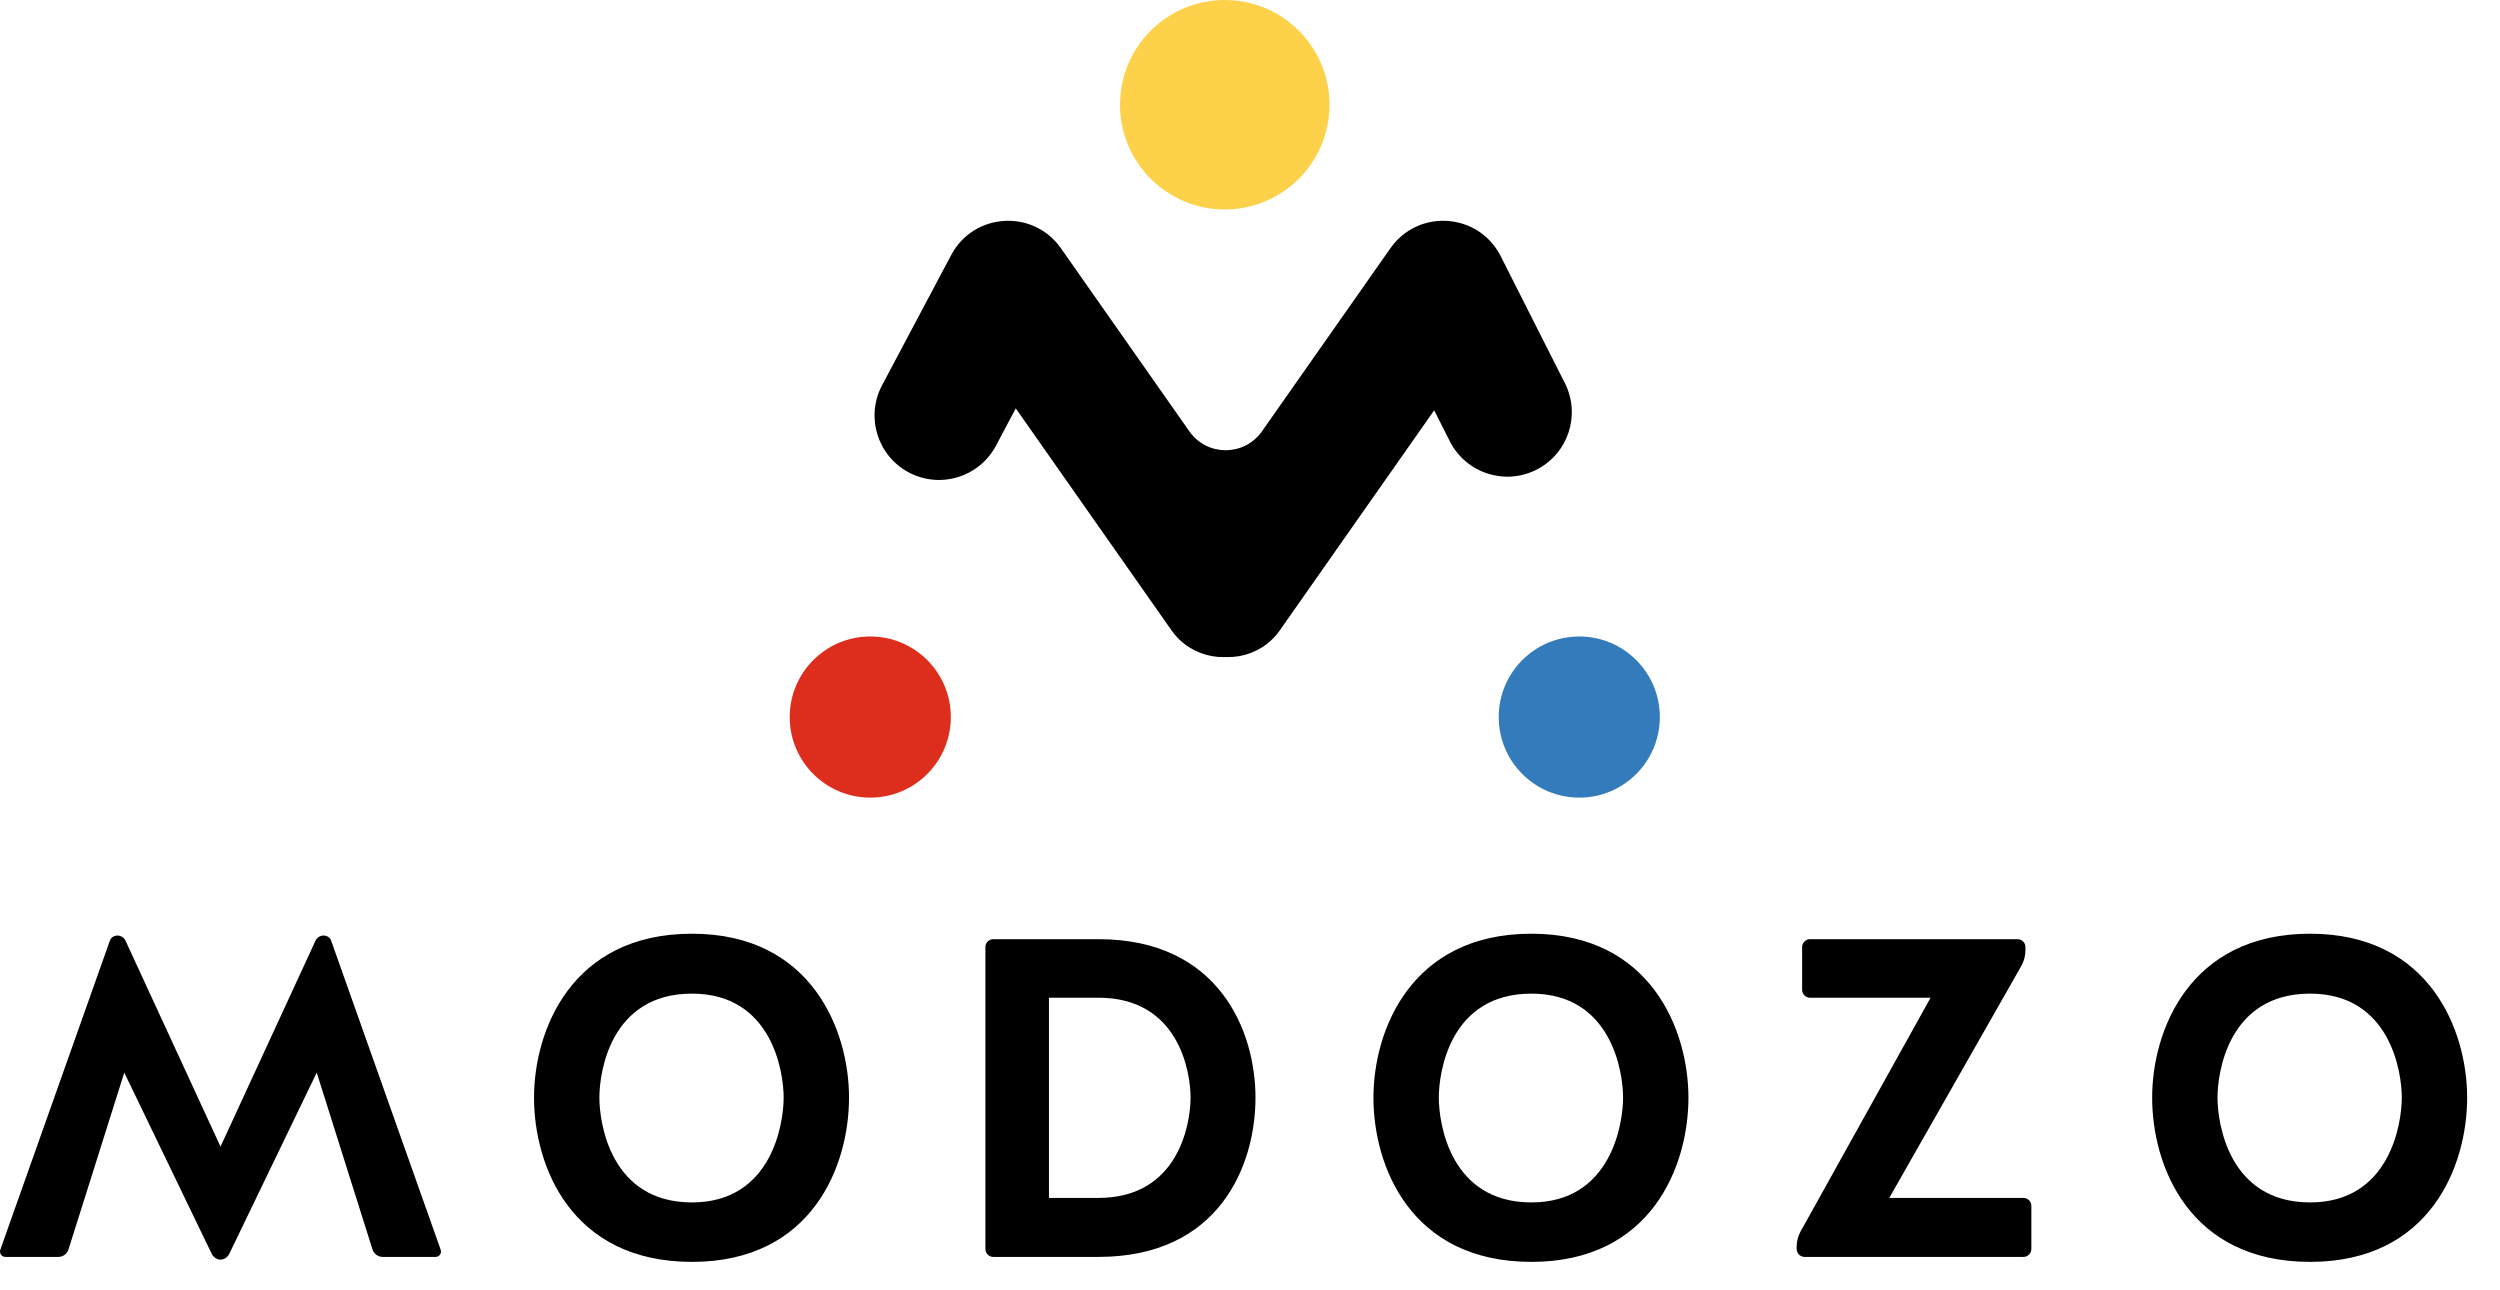
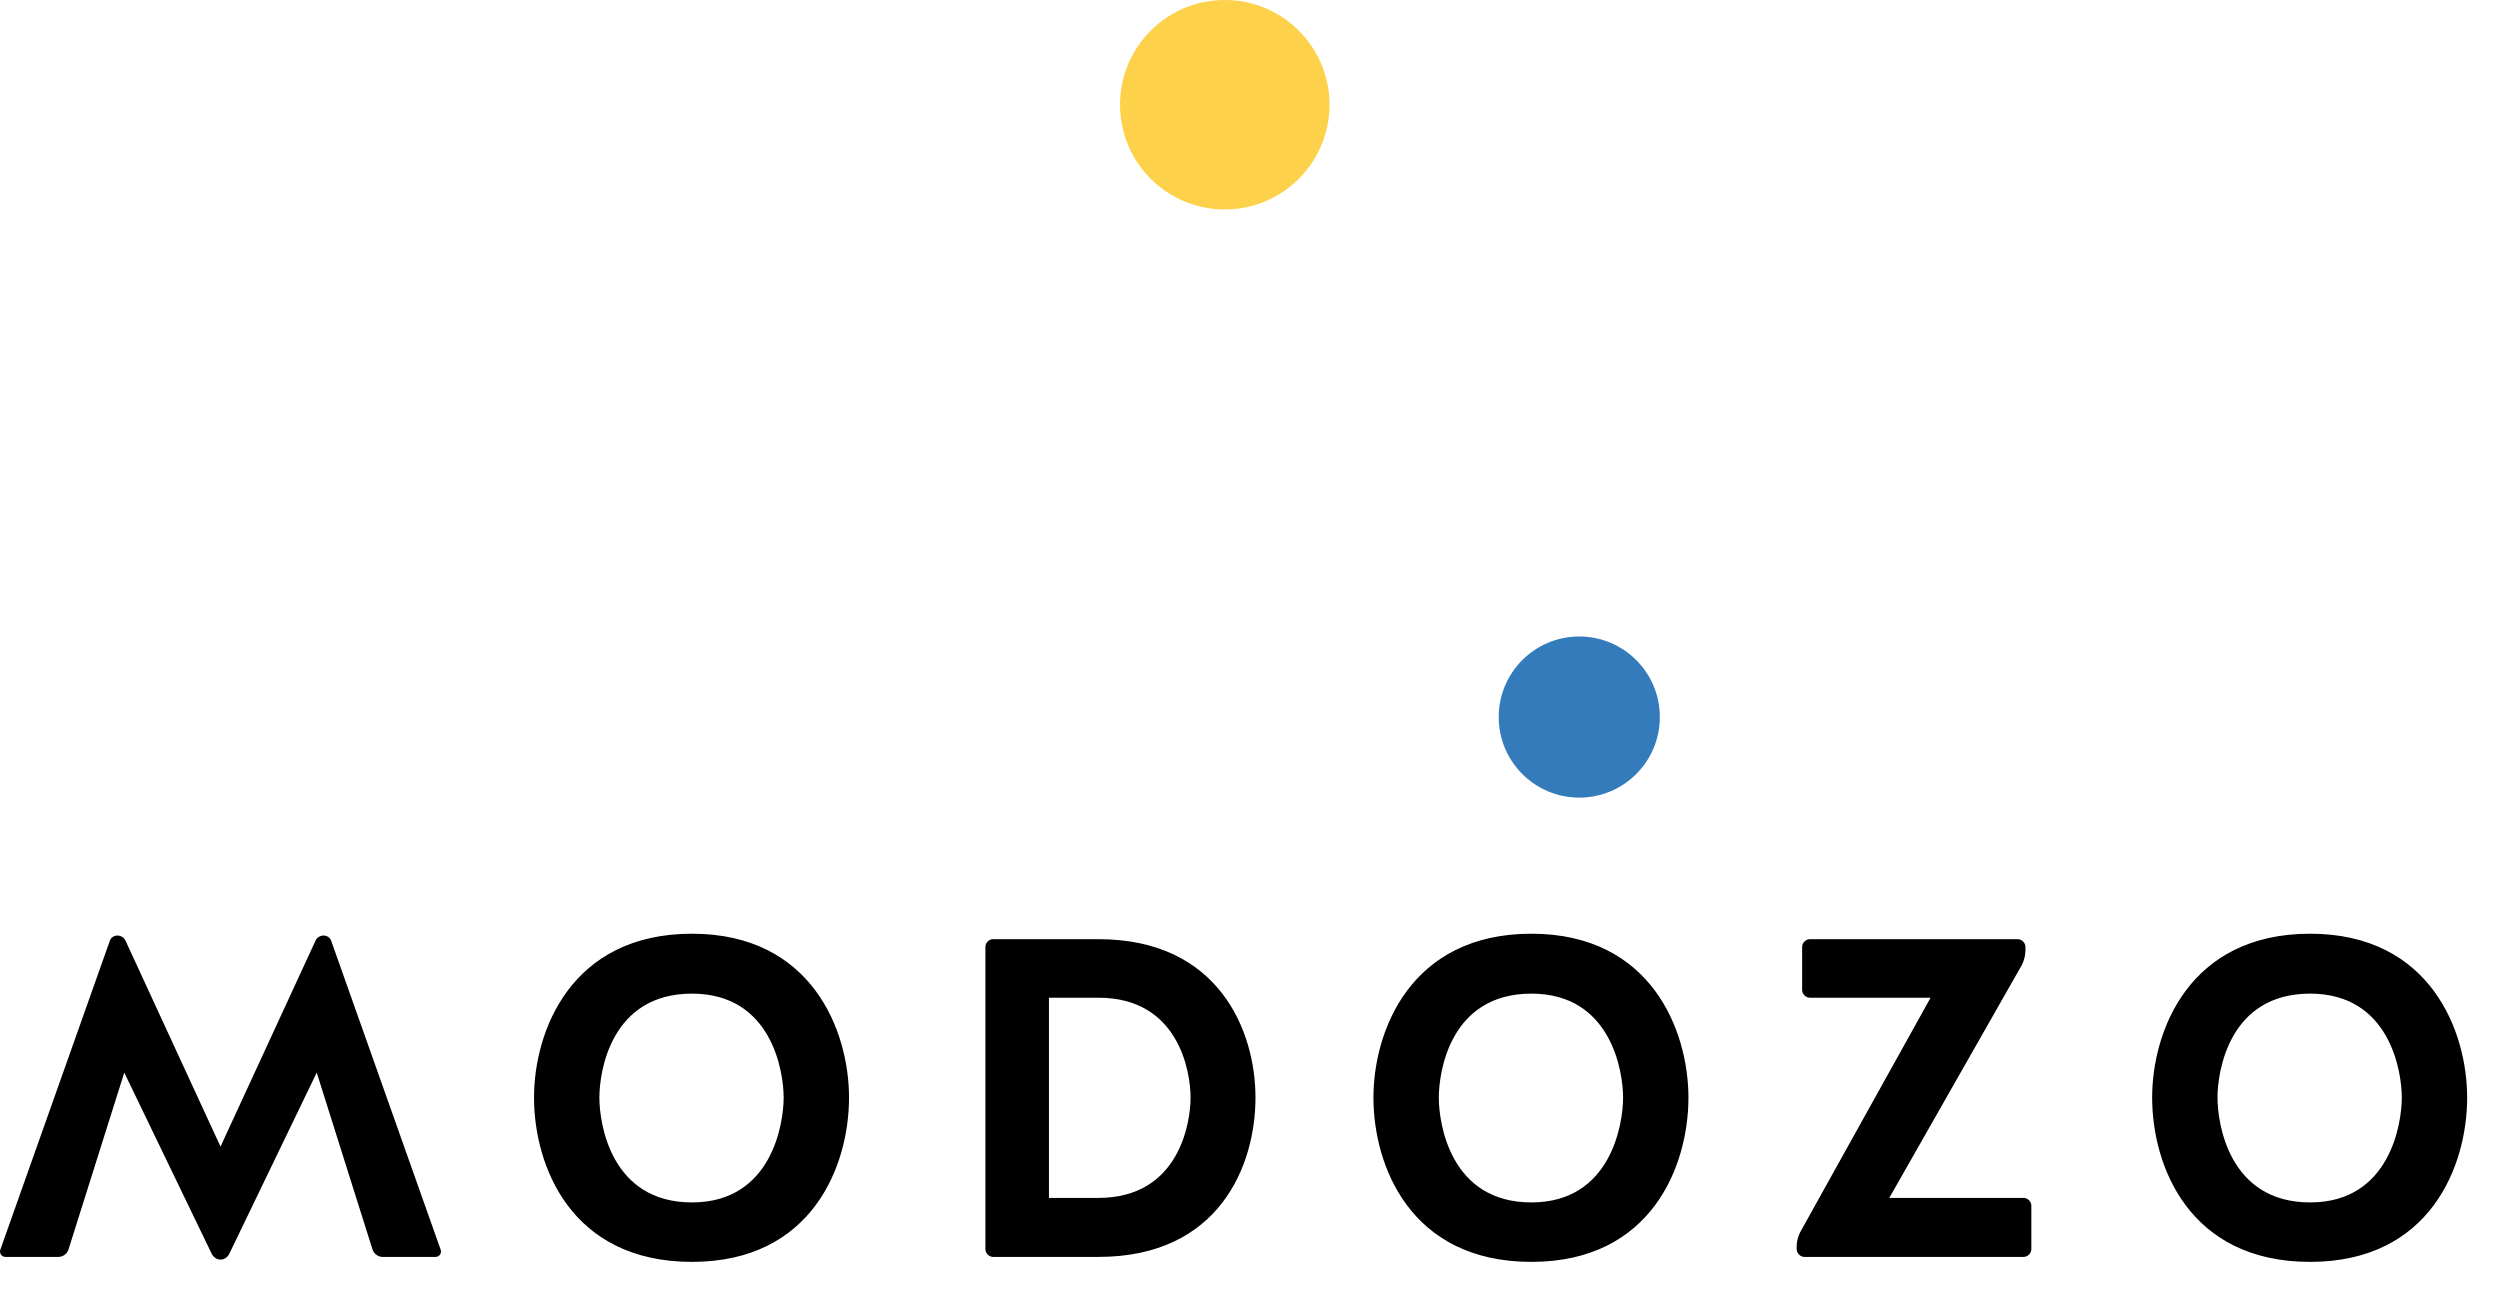
<svg xmlns="http://www.w3.org/2000/svg" viewBox="0 0 93 48" fill="none">
-   <path d="M53.564 10.524C53.629 10.432 53.769 10.442 53.821 10.543L56.207 15.265C56.245 15.339 56.215 15.429 56.141 15.466C56.067 15.504 55.977 15.474 55.94 15.4L55.13 13.798C54.467 12.486 52.645 12.355 51.801 13.558L45.767 22.157C45.74 22.197 45.685 22.207 45.645 22.179C45.615 22.158 45.574 22.158 45.544 22.179C45.504 22.207 45.449 22.197 45.421 22.157L39.439 13.632C38.561 12.38 36.67 12.498 35.954 13.849L35.064 15.526C35.025 15.599 34.934 15.627 34.861 15.588C34.788 15.549 34.761 15.458 34.799 15.385L37.37 10.54C37.422 10.441 37.56 10.433 37.625 10.524L42.405 17.337C43.956 19.548 47.233 19.548 48.784 17.337L53.564 10.524Z" fill="black" />
-   <path d="M58.213 14.252L55.826 9.53L51.814 11.558L54.201 16.28L58.213 14.252ZM53.124 14.813L53.933 16.415L57.946 14.387L57.136 12.785L53.124 14.813ZM47.608 23.45L53.642 14.85L49.961 12.268L43.927 20.867L47.608 23.45ZM47.261 20.867L41.279 12.342L37.599 14.925L43.581 23.45L47.261 20.867ZM33.968 12.796L33.078 14.473L37.05 16.58L37.939 14.903L33.968 12.796ZM36.785 16.439L39.355 11.595L35.384 9.488L32.813 14.332L36.785 16.439ZM35.784 11.816L40.565 18.629L44.245 16.047L39.465 9.234L35.784 11.816ZM51.724 9.234L46.944 16.047L50.624 18.629L55.404 11.816L51.724 9.234ZM40.565 18.629C43.011 22.116 48.177 22.116 50.624 18.629L46.944 16.047C46.287 16.982 44.901 16.982 44.245 16.047L40.565 18.629ZM39.355 11.595C38.621 12.978 36.684 13.099 35.784            11.816L39.465 9.234C38.436 7.768 36.223 7.906 35.384 9.488L39.355 11.595ZM33.078 14.473C33.621 13.45 34.891 13.06 35.915 13.603L33.808 17.575C34.978 18.195 36.429 17.75 37.05 16.58L33.078 14.473ZM41.279 12.342C39.437 9.716 35.471 9.963 33.968 12.796L37.939 14.903C37.929 14.923 37.903 14.954 37.864 14.979C37.83 15 37.799 15.008 37.775 15.009C37.751 15.011 37.719 15.007 37.683 14.99C37.641 14.971 37.612 14.942 37.599 14.925L41.279 12.342ZM44.253 20.34C45.229 19.655 46.576 19.891 47.261 20.867L43.581 23.45C44.322 24.506 45.779 24.761 46.835 24.02L44.253 20.34ZM46.936 20.34C46.131 19.775 45.058 19.775 44.253 20.34L46.835 24.02C46.09 24.542 45.098 24.542 44.354 24.02L46.936 20.34ZM43.927 20.867C44.612 19.891 45.959 19.655 46.936 20.34L44.354            24.02C45.41 24.761 46.867 24.506 47.608 23.45L43.927 20.867ZM55.127 13.461C56.161 12.938 57.423 13.353 57.946 14.387L53.933 16.415C54.531 17.597 55.973 18.071 57.155 17.474L55.127 13.461ZM54.201 16.28C53.678 15.246 54.093 13.984 55.127 13.461L57.155 17.474C58.337 16.876 58.811 15.434 58.213 14.252L54.201 16.28ZM57.136 12.785C55.707 9.958 51.781 9.675 49.961 12.268L53.642 14.85C53.51 15.037 53.227 15.017 53.124 14.813L57.136 12.785ZM35.915 13.603C36.938 14.146 37.328 15.416 36.785 16.439L32.813 14.332C32.193 15.502 32.638 16.954 33.808 17.575L35.915 13.603ZM55.404 11.816C54.494 13.114 52.529 12.972 51.814 11.558L55.826 9.53C55.009 7.913 52.764 7.751 51.724 9.234L55.404 11.816Z" fill="black" />
  <path d="M45.561 7.792C47.713 7.792 49.458 6.048 49.458 3.896C49.458 1.744 47.713 -0 45.561 -0C43.409 -0 41.665 1.744 41.665 3.896C41.665 6.048 43.409 7.792 45.561 7.792Z" fill="#FDD14A" />
-   <path d="M32.374 29.672C34.029 29.672 35.371 28.33 35.371 26.674C35.371 25.019 34.029 23.677 32.374 23.677C30.719 23.677 29.377 25.019 29.377 26.674C29.377 28.33 30.719 29.672 32.374 29.672Z" fill="#DD2E1D" />
  <path d="M58.749 29.672C60.404 29.672 61.746 28.33 61.746 26.674C61.746 25.019 60.404 23.677 58.749 23.677C57.094 23.677 55.752 25.019 55.752 26.674C55.752 28.33 57.094 29.672 58.749 29.672Z" fill="#347BBB" />
  <path d="M7.882 46.655L4.623 39.901L2.546 46.486C2.495 46.639 2.343 46.757 2.175 46.757H0.199C0.064 46.757 -0.037 46.621 0.013 46.486L4.083 35.004C4.116 34.886 4.235 34.802 4.37 34.802C4.505 34.802 4.623 34.886 4.674 35.004L8.203 42.654L11.732 35.004C11.782 34.886 11.9 34.802 12.036 34.802C12.171 34.802 12.289 34.886 12.323 35.004L16.392            46.486C16.443 46.621 16.341 46.757 16.206 46.757H14.231C14.062 46.757 13.91 46.639 13.859 46.486L11.782 39.901L8.523 46.655C8.456 46.773 8.338 46.858 8.203 46.858C8.068 46.858 7.949 46.773 7.882 46.655ZM25.742 34.734C30.216 34.734 31.584 38.364 31.584 40.83C31.584 43.363 30.216 46.942 25.742 46.942C21.233 46.942 19.866 43.363 19.866 40.83C19.866 38.364 21.233 34.734 25.742 34.734ZM25.742 44.73C28.714 44.73 29.152 41.792 29.152 40.83C29.152 39.867 28.714 36.963 25.742 36.963C22.719 36.963 22.297 39.867 22.297 40.83C22.297 41.792 22.719 44.73 25.742 44.73ZM40.862 46.757H36.944C36.792 46.757 36.657 46.621 36.657 46.469V35.224C36.657 35.072 36.792 34.937 36.944 34.937H40.862C45.353 34.937 46.704 38.364 46.704            40.83C46.704 43.363 45.353 46.757 40.862 46.757ZM39.021 44.562H40.862C43.85 44.562 44.289 41.792 44.289 40.83C44.289 39.867 43.85 37.115 40.862 37.115H39.021V44.562ZM56.968 34.734C61.443 34.734 62.81 38.364 62.81 40.83C62.81 43.363 61.443 46.942 56.968 46.942C52.46 46.942 51.092 43.363 51.092 40.83C51.092 38.364 52.46 34.734 56.968 34.734ZM56.968 44.73C59.94 44.73 60.379 41.792 60.379 40.83C60.379 39.867 59.94 36.963 56.968 36.963C53.946 36.963 53.524 39.867 53.524 40.83C53.524 41.792 53.946 44.73 56.968 44.73ZM70.281 44.562H75.279C75.431 44.562 75.566 44.697 75.566 44.849V46.469C75.566 46.621 75.431 46.757 75.279 46.757H67.123C66.972 46.757 66.836 46.621 66.836 46.469V46.368C66.836 46.183 66.887 45.997 66.972 45.828L71.818 37.115H67.326C67.174             37.115 67.039 36.98 67.039 36.828V35.224C67.039 35.072 67.174 34.937 67.326 34.937H75.06C75.212 34.937 75.346 35.072 75.346 35.224V35.359C75.346 35.545 75.296 35.73 75.212 35.899L70.281 44.562ZM85.936 34.734C90.41 34.734 91.778 38.364 91.778 40.83C91.778 43.363 90.41 46.942 85.936 46.942C81.427 46.942 80.06 43.363 80.06 40.83C80.06 38.364 81.427 34.734 85.936 34.734ZM85.936 44.73C88.908 44.73 89.347 41.792 89.347 40.83C89.347 39.867 88.908 36.963 85.936 36.963C82.913 36.963 82.491 39.867 82.491 40.83C82.491 41.792 82.913 44.73 85.936 44.73Z" fill="black" />
</svg>